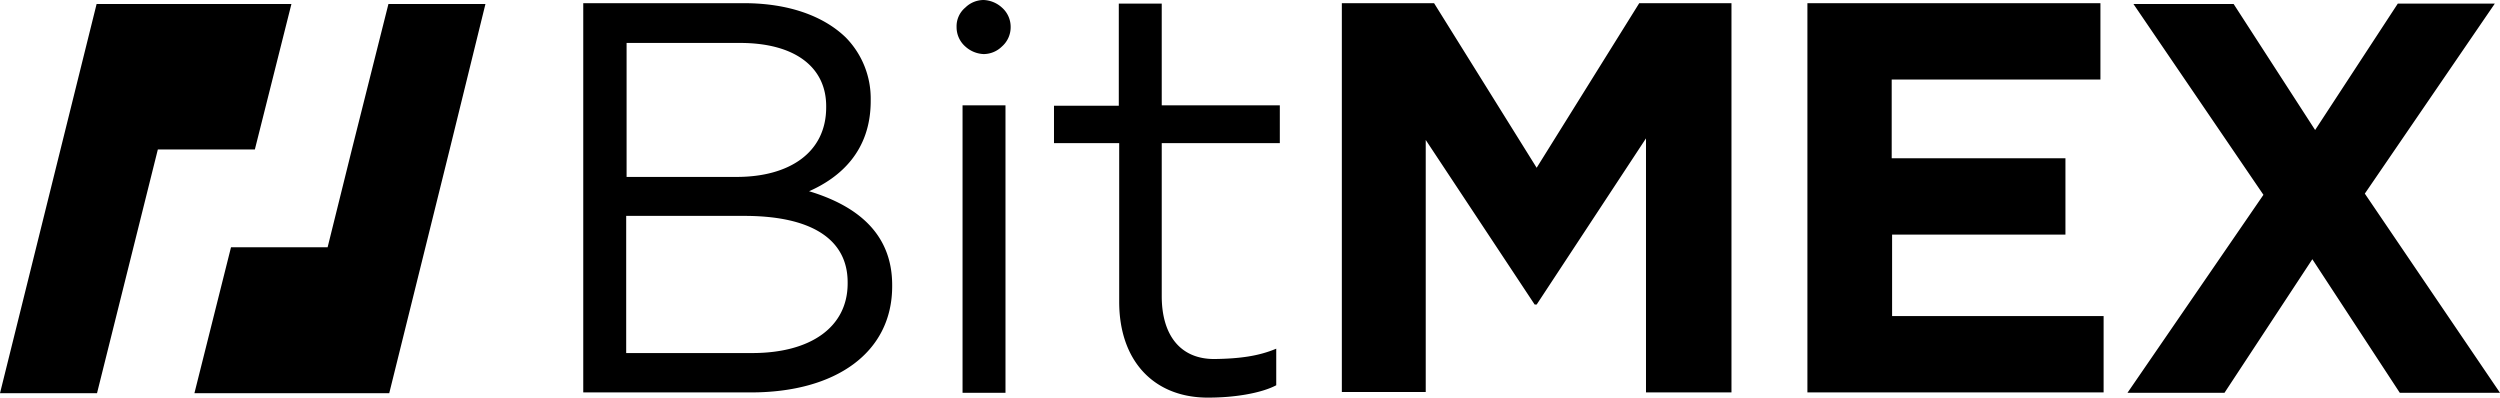
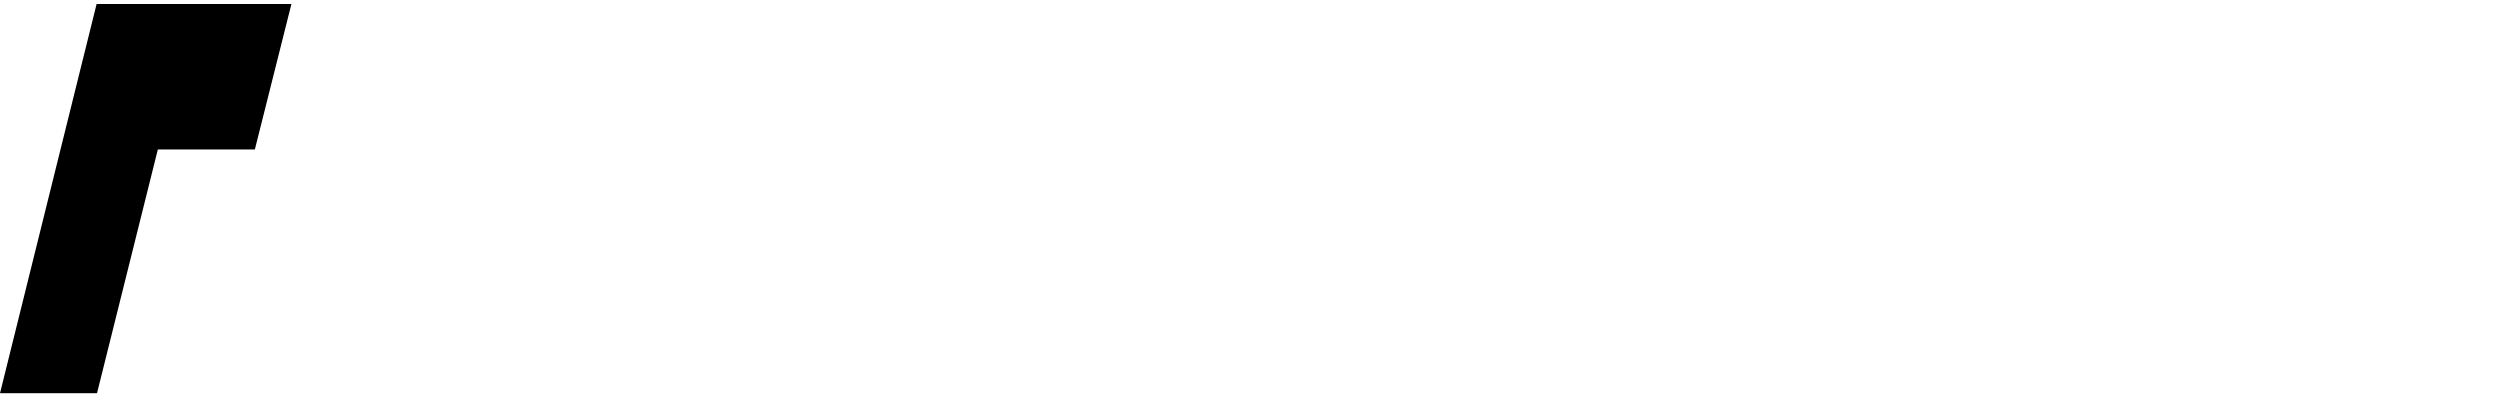
<svg xmlns="http://www.w3.org/2000/svg" viewBox="0 0 628.8 100.01">
  <path d="M48.9,1H24.3L0,98.9H24.4L39.7,37.6H64.1L73.3,1Z" transform="translate(0 0)" />
-   <path d="M97.7,1,88.5,37.6,82.4,62.2H58.1L48.9,98.9h49l15.2-61.3,9-36.6Z" transform="translate(0 0)" />
-   <path d="M254.2,6.8a6.44,6.44,0,0,1-2.2,4.9,6.6,6.6,0,0,1-4.6,1.9,7.28,7.28,0,0,1-4.6-1.9,6.44,6.44,0,0,1-2.2-4.9,6.12,6.12,0,0,1,2.2-4.9A6.6,6.6,0,0,1,247.4,0,7.28,7.28,0,0,1,252,1.9,6.44,6.44,0,0,1,254.2,6.8ZM146.7.8h40.4c11.2,0,20,3.2,25.6,8.6A21.9,21.9,0,0,1,219,25.1v.3c0,12.7-7.8,19.3-15.5,22.7,11.6,3.5,20.9,10.3,20.9,23.6V72c0,16.7-14.2,26.7-35.5,26.7H146.7Zm38.6,43.7c13.2,0,22.5-6.1,22.5-17.5v-.3c0-9.7-7.7-15.9-21.7-15.9H157.6V44.5Zm3.9,44.3c14.8,0,24-6.6,24-17.5V71c0-10.7-8.9-16.7-26-16.7H157.5V88.8Zm52.9-62.3h10.8V98.8H242.1Zm39.4,49.4V36H265.1V26.6h16.3V.9h10.8V26.5h29.7V36H292.2V74.5c0,9.7,4.6,15.9,13.4,15.8,6.1-.1,10.9-.7,15.4-2.6v9.2c-3.8,2-10.7,3.2-17.9,3.1-13.1-.3-21.6-9.4-21.6-24.1ZM337.5.8h23.2l25.8,41.4L412.3.8h23.2V98.7H414V34.8L386.5,76.6H386L358.6,35.2V98.6H337.5Zm117,0h73.8V20H475.8V39.8h43.7V59H475.9V79.5h53.2V98.7H454.6V.8ZM569.3,49,536.6,1h25.2l20.5,31.7L603.1.9h24.4L594.8,48.7l34,50.1H603.6l-22-33.6L559.5,98.8H535.1Z" transform="translate(0 0)" />
</svg>